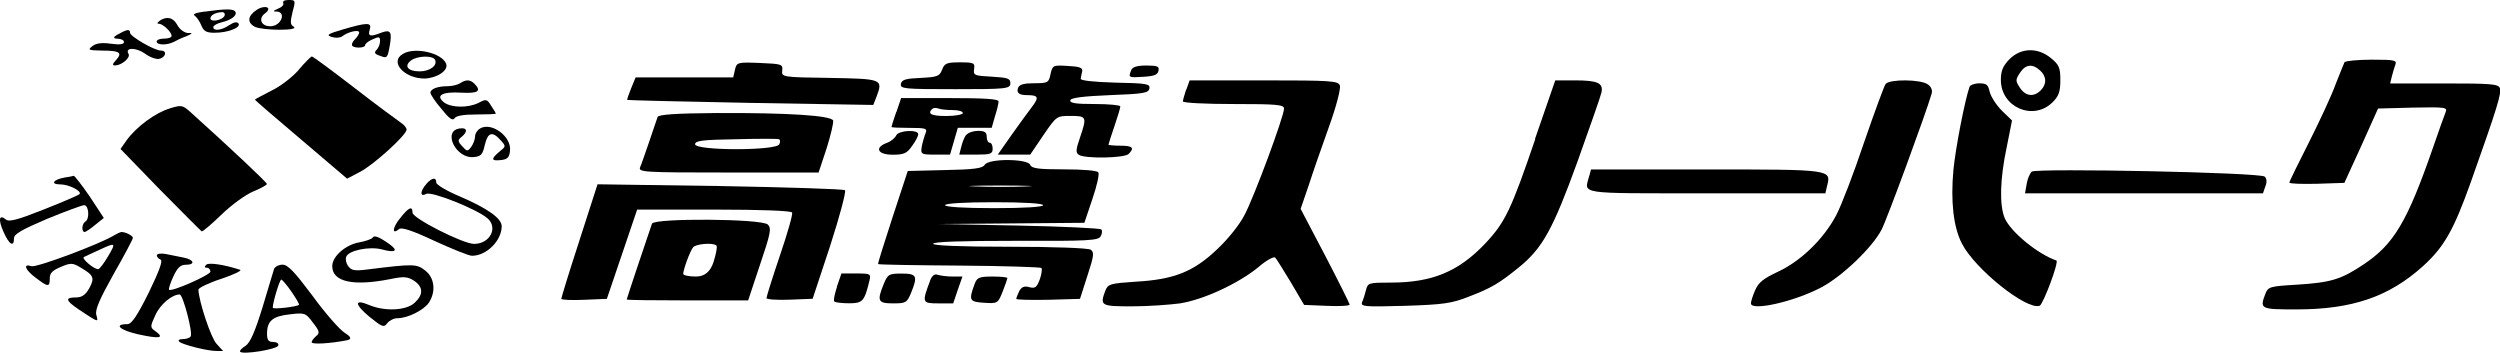
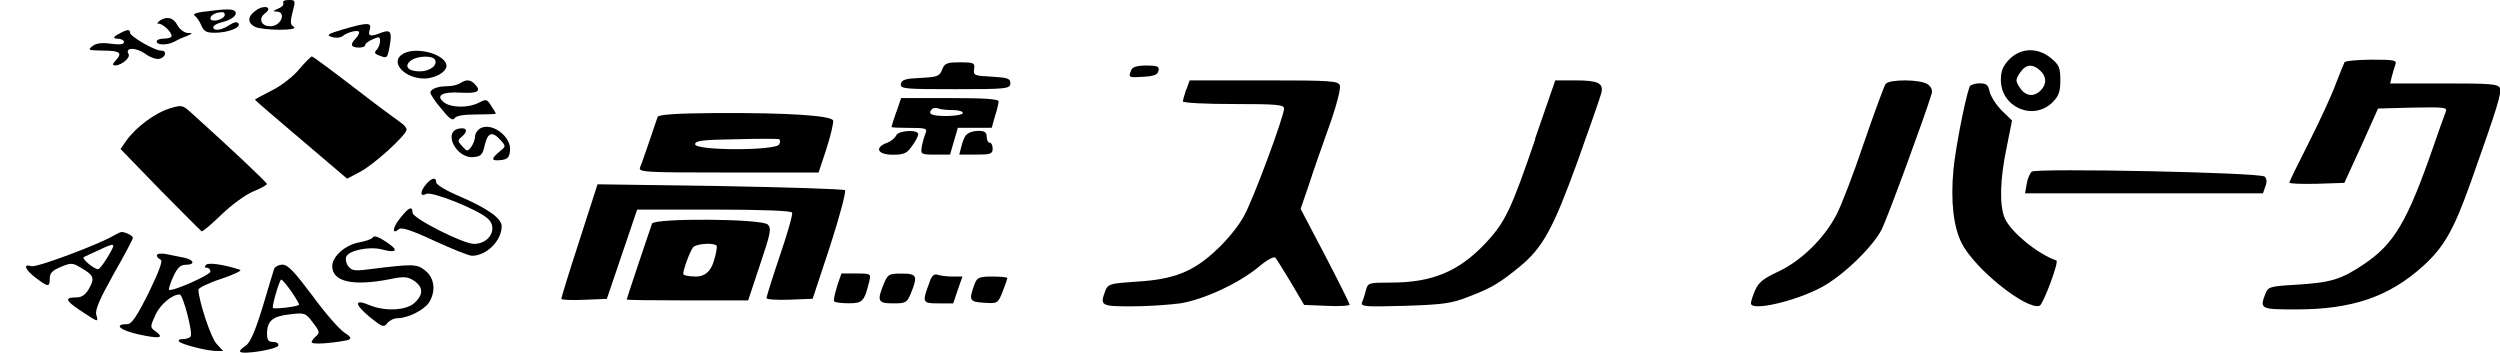
<svg xmlns="http://www.w3.org/2000/svg" id="_レイヤー_1" data-name="レイヤー 1" viewBox="0 0 244.17 34.45">
  <defs>
    <style>
      .cls-1 {
        fill-rule: evenodd;
        stroke-width: 0px;
      }
    </style>
  </defs>
  <path class="cls-1" d="m27.66.29c.09.17-.12.41-.49.55-.52.23-.55.29-.15.29.93.03.49,1.31-.46,1.42-.99.12-1.42-.7-.67-1.25.78-.58-.03-.87-.84-.32-.87.58-.93,1.22-.17,1.63.73.38,4.42.41,3.81,0-.35-.2-.35-.46-.12-1.42.32-1.16.29-1.19-.38-1.19-.41,0-.61.12-.52.29Z" />
  <path class="cls-1" d="m19.96,1.13c-.87.12-1.19.26-.93.41.2.15.49.58.64.96.23.55.49.7,1.28.7,1.28,0,2.59-.49,2.35-.9-.15-.2-.44-.15-.9.15-.76.52-1.57.61-1.57.2,0-.15.35-.35.78-.46.99-.23,1.6-.7,1.37-1.05-.17-.29-.93-.29-3.02,0Zm1.98.38c-.15.46-1.39.7-1.39.29,0-.32.49-.58,1.1-.61.23-.03.35.15.29.32Z" />
  <path class="cls-1" d="m15.6,2.03c-.26.17-.29.29-.09.29.41,0,1.25.81,1.25,1.19,0,.15-.32.26-.73.26s-.73.12-.73.29c0,.35.99.38,1.68.03.26-.15.81-.41,1.22-.55.64-.29.67-.32.12-.32-.32-.03-.78-.35-.99-.76-.41-.76-1.02-.9-1.74-.44Z" />
  <path class="cls-1" d="m33.47,2.88c-1.48.44-1.63.55-1.07.73.38.12.81.09,1.02-.06.55-.44,1.66-.7,1.66-.38,0,.15-.2.46-.44.7s-.32.49-.23.61c.26.26,1.25.2,1.25-.06,0-.15.32-.41.73-.58.64-.29.73-.26.73.17,0,.29-.15.67-.35.87-.26.26-.17.41.38.58.64.26.7.2.9-.9.26-1.45.12-1.71-.81-1.37-1.07.44-1.34.35-1.13-.29.23-.73-.2-.73-2.61-.03Z" />
  <path class="cls-1" d="m11.53,3.34q-.73.41-.06.44c.35,0,.64.15.64.32,0,.23-.41.29-1.28.17s-1.42-.06-1.8.23c-.49.38-.41.41.93.44,1.74,0,2.03.2,1.37.93-.38.41-.38.52-.06.52.64-.03,1.51-.78,1.28-1.13-.38-.64.73-.64,1.6-.03.46.35,1.1.58,1.37.52.67-.12.84-.81.2-.81s-3.02-1.39-3.02-1.74c0-.38-.29-.35-1.16.15Z" />
  <path class="cls-1" d="m39.36,5.26c-1.37.78.15,2.44,2.15,2.41,1.22-.06,2.32-.81,2.06-1.45-.41-1.05-3.05-1.66-4.21-.96Zm3.11.55c.32.55-.46,1.16-1.48,1.16-1.16,0-1.57-.52-.84-1.07.64-.46,2.06-.49,2.32-.09Z" />
  <path class="cls-1" d="m196.26,5.78c-.64.67-.84,1.13-.84,2.03,0,2.67,3.17,4.04,5.05,2.18.61-.61.76-1.05.76-2.15,0-1.22-.12-1.51-.9-2.15-1.28-1.07-2.93-1.05-4.07.09Zm2.99,1.1c.64.58.67,1.34.06,1.95-.67.67-1.48.58-2.03-.26-.44-.67-.44-.78,0-1.45.55-.84,1.22-.93,1.98-.23Z" />
  <path class="cls-1" d="m29.17,6.83c-.61.7-1.77,1.6-2.67,2.03-.87.44-1.6.84-1.6.87,0,.06,2.03,1.8,4.5,3.89l4.5,3.83,1.22-.64c1.34-.67,4.59-3.63,4.59-4.15,0-.17-.26-.49-.55-.67-.29-.2-2.35-1.71-4.53-3.4-2.18-1.68-4.07-3.08-4.18-3.08-.09.03-.67.58-1.28,1.31Z" />
  <path class="cls-1" d="m229,6.04c-.06.12-.46,1.1-.87,2.15-.38,1.07-1.57,3.63-2.61,5.69s-1.92,3.83-1.92,3.95,1.22.15,2.67.12l2.7-.09,1.66-3.63,1.63-3.63,3.4-.09c3.17-.06,3.4-.03,3.2.44-.12.29-.67,1.83-1.22,3.43-2.53,7.29-3.83,9.47-6.8,11.45-2.21,1.48-3.2,1.77-6.59,1.98-2.53.15-2.73.2-2.99.87-.58,1.51-.49,1.54,3.02,1.54,5.43,0,9.03-1.22,12.35-4.21,2.09-1.89,3.02-3.54,4.71-8.28,2.59-7.29,2.99-8.63,2.82-9.12-.17-.41-.84-.46-5.46-.46h-5.26l.17-.7c.09-.38.26-.9.35-1.16.15-.41-.15-.46-2.29-.46-1.37,0-2.56.12-2.64.23Z" />
-   <path class="cls-1" d="m71.78,6.83l-.17.73h-9.53l-.44,1.07c-.23.58-.41,1.07-.38,1.13.06.03,5.46.17,12.06.29l11.97.2.32-.81c.64-1.71.58-1.74-4.56-1.83-4.68-.06-4.73-.09-4.65-.73.06-.61-.06-.64-2.18-.73-2.21-.09-2.27-.06-2.44.67Z" />
  <path class="cls-1" d="m92,6.83c-.23.61-.46.7-2.09.78-1.45.06-1.83.17-1.92.58-.09.49.32.52,5.29.52s5.4-.03,5.4-.58c0-.46-.23-.55-1.8-.64-1.71-.09-1.83-.12-1.74-.76.09-.58-.03-.64-1.39-.64-1.28,0-1.51.09-1.74.73Z" />
-   <path class="cls-1" d="m102.6,7.26c-.17.81-.26.87-1.6.87-.99,0-1.45.12-1.57.46q-.26.7.84.7c1.16,0,1.25.2.49,1.19-.29.38-1.16,1.57-1.92,2.64l-1.39,1.98h3.17l1.28-1.89c1.28-1.86,1.28-1.89,2.67-1.89,1.57,0,1.6.09.9,2.15-.41,1.19-.41,1.45-.09,1.66.61.38,4.44.32,4.85-.09.61-.61.38-.81-.81-.81-.64,0-1.16-.06-1.16-.09,0-.06.26-.87.58-1.8s.58-1.8.58-1.95c0-.12-1.13-.23-2.5-.23-1.86,0-2.47-.09-2.38-.38.09-.23,1.25-.38,3.89-.49,3.22-.12,3.75-.2,3.83-.64.09-.46-.26-.52-3.34-.58-2.09-.06-3.4-.2-3.37-.38s.09-.49.15-.73c.06-.35-.26-.46-1.42-.52-1.45-.09-1.48-.06-1.68.81Z" />
  <path class="cls-1" d="m110.48,6.86c-.29.73-.26.73,1.19.64,1.05-.06,1.42-.2,1.48-.61.09-.41-.12-.49-1.19-.49-.93,0-1.37.15-1.48.46Z" />
  <path class="cls-1" d="m44.94,8.13c-.23.15-.78.29-1.22.29-.96,0-1.68.26-1.68.64,0,.15.46.87,1.07,1.57.76.96,1.1,1.19,1.28.93.15-.26.9-.38,2.15-.38,1.05,0,1.89-.03,1.89-.09,0-.03-.2-.38-.46-.76-.41-.67-.49-.67-1.22-.29-1.02.52-2.67.49-3.37-.03-.9-.7-.17-1.07,1.68-.96,1.63.09,2-.15,1.28-.87-.41-.41-.81-.44-1.39-.06Z" />
  <path class="cls-1" d="m115.85,8.74c-.17.52-.32,1.05-.32,1.16,0,.15,2.24.26,4.94.26,4.18,0,4.94.06,4.94.44,0,.76-2.93,8.66-3.86,10.4-.49.96-1.66,2.41-2.7,3.37-2.29,2.18-4.21,2.93-7.9,3.14-2.53.17-2.73.23-2.99.87-.55,1.48-.46,1.54,2.59,1.54,1.54,0,3.66-.15,4.71-.29,2.35-.38,5.69-1.95,7.61-3.51.81-.7,1.54-1.1,1.68-.96s.81,1.25,1.54,2.44l1.28,2.18,2.21.09c1.22.06,2.24,0,2.24-.12,0-.09-1.07-2.24-2.38-4.76l-2.41-4.59.78-2.27c.41-1.28,1.31-3.86,2-5.78.73-2.03,1.16-3.72,1.05-4.01-.17-.44-.84-.49-7.44-.49h-7.23l-.32.9Z" />
  <path class="cls-1" d="m149.95,13.57c-2.35,6.88-2.93,8.13-4.88,10.2-2.61,2.76-5.2,3.83-9.24,3.83-2.12,0-2.24.03-2.41.7-.09.38-.26.93-.38,1.19-.17.46.15.49,4.15.38,3.75-.12,4.59-.23,6.27-.9,2.21-.84,3.02-1.34,4.91-2.88,2.29-1.86,3.31-3.72,5.69-10.28,1.19-3.34,2.27-6.39,2.35-6.77.2-.93-.35-1.19-2.59-1.19h-1.92l-1.98,5.72Z" />
  <path class="cls-1" d="m184.17,8.19c-.15.2-1.1,2.79-2.12,5.75-.99,2.96-2.21,6.13-2.7,7.06-1.22,2.32-3.43,4.47-5.66,5.52-1.45.67-1.95,1.07-2.27,1.83-.23.52-.41,1.1-.41,1.28,0,.78,4.18-.15,6.83-1.54,2.06-1.07,5.03-3.92,5.93-5.66.52-.99,4.3-11.27,4.88-13.25.12-.35-.03-.7-.35-.93-.7-.52-3.75-.52-4.12-.06Z" />
  <path class="cls-1" d="m192.36,8.48c-.46,1.31-1.37,6.01-1.57,8.08-.29,3.11,0,5.61.81,7.2,1.28,2.53,6.36,6.57,7.61,6.1.35-.15,1.92-4.33,1.63-4.42-1.8-.61-4.47-2.79-5.05-4.15-.52-1.28-.46-3.81.2-6.91l.52-2.61-.99-.96c-.55-.55-1.07-1.37-1.19-1.83-.15-.7-.29-.84-1.02-.84-.46,0-.9.17-.96.35Z" />
  <path class="cls-1" d="m87.53,10.95c-.26.76-.46,1.39-.46,1.45s.78.09,1.77.09c1.57,0,1.74.06,1.57.49-.12.29-.29.87-.38,1.31-.12.78-.09.81,1.34.81h1.42l.38-1.31.38-1.31h3.31l.32-1.13c.2-.61.35-1.25.35-1.45,0-.23-1.39-.32-4.76-.32h-4.76l-.46,1.37Zm5.52-.2c.55,0,.99.12.99.29,0,.15-.73.29-1.6.29-1.48,0-1.89-.2-1.39-.7.12-.09.38-.12.61-.03.2.09.84.15,1.39.15Z" />
  <path class="cls-1" d="m16.56,10.6c-1.39.41-3.25,1.8-4.18,3.08l-.61.87,3.86,3.98c2.15,2.18,3.98,4.01,4.07,4.07.09.03.96-.7,1.92-1.63.99-.96,2.35-1.95,3.11-2.27.73-.29,1.34-.64,1.34-.73,0-.15-3.51-3.46-7.41-6.97-.84-.76-.93-.76-2.09-.41Z" />
  <path class="cls-1" d="m64.23,11.42c-.06.2-.44,1.25-.81,2.38-.38,1.1-.78,2.27-.9,2.53-.2.49.32.52,8.63.52h8.8l.78-2.35c.41-1.31.7-2.53.64-2.73-.2-.49-4.44-.76-11.39-.73-4.01.03-5.64.15-5.75.38Zm11.88,2.67c-.23.64-8.22.64-8.22,0,0-.35.7-.44,4.01-.49,2.18-.06,4.07-.06,4.18,0,.12.03.15.26.03.49Z" />
  <path class="cls-1" d="m46.89,12.55c-.26.15-.49.49-.49.78,0,.26-.17.73-.38,1.02-.35.46-.41.46-.87-.06-.46-.49-.46-.61-.06-.93.64-.52.52-.93-.2-.81-1.71.23-.35,2.99,1.39,2.79.7-.06.87-.26,1.07-1.19.29-1.22.73-1.37,1.54-.46.55.61.52.61-.12,1.13-.84.7-.81.93.17.81.61-.06.81-.26.87-.9.17-1.39-1.8-2.85-2.93-2.18Z" />
  <path class="cls-1" d="m87.53,13.22c-.09.23-.49.58-.9.73-1.25.46-.93,1.16.55,1.16,1.1,0,1.39-.12,1.89-.84.35-.46.61-.99.61-1.16,0-.49-1.95-.38-2.15.12Z" />
  <path class="cls-1" d="m94.38,13.16c-.17.17-.38.7-.49,1.16l-.2.78h1.63c1.42,0,1.63-.06,1.63-.58,0-.32-.12-.58-.29-.58-.15,0-.29-.26-.29-.58,0-.44-.2-.58-.84-.58-.46,0-.96.17-1.13.38Z" />
-   <path class="cls-1" d="m96.15,16.12c-.2.32-1.05.44-3.86.49l-3.63.09-1.48,4.5c-.81,2.47-1.45,4.53-1.42,4.59s3.6.12,7.93.15c4.33.03,7.93.15,8.02.23s.03.58-.15,1.1c-.29.78-.44.93-1.02.78-.49-.15-.76-.03-.99.38-.15.32-.29.64-.29.76,0,.09,1.39.12,3.11.09l3.11-.09.73-2.27c.64-1.95.67-2.29.32-2.53-.23-.17-3.81-.29-7.9-.29-4.94,0-7.49-.12-7.49-.29,0-.2,2.7-.29,8.05-.29,7.15.03,8.08-.03,8.31-.44.15-.26.17-.58.06-.67-.12-.12-3.75-.29-8.08-.38l-7.9-.15,7.18-.06,7.15-.06.78-2.32c.44-1.28.7-2.44.58-2.61s-1.48-.29-3.34-.29c-2.53,0-3.17-.09-3.31-.44-.23-.61-4.1-.64-4.44,0Zm4.07,2.09c-1.31.06-3.54.06-4.94,0-1.39-.03-.32-.09,2.38-.09s3.86.06,2.56.09Zm1.66,1.83c0,.17-1.8.29-4.79.29s-4.79-.12-4.79-.29,1.8-.29,4.79-.29,4.79.12,4.79.29Z" />
-   <path class="cls-1" d="m155.21,17.2c-.46,1.8-1.34,1.68,11.45,1.68h11.62l.17-.73c.41-1.6.46-1.6-11.79-1.6h-11.27l-.17.64Z" />
  <path class="cls-1" d="m198.44,16.76c-.17.15-.41.67-.49,1.16l-.17.96h23.24l.23-.67c.17-.41.15-.76-.06-.96-.41-.41-22.22-.84-22.75-.49Z" />
-   <path class="cls-1" d="m6.31,17.34c-1.13.2-1.42.67-.41.67.84,0,2.15.67,1.86.96-.09.09-1.63.76-3.46,1.48-2.56,1.02-3.43,1.25-3.72.99-.67-.55-.78,0-.23,1.22.55,1.25,1.02,1.51,1.02.61,0-.41.76-.84,3.22-1.89,1.77-.73,3.43-1.34,3.63-1.34.46,0,.55,1.34.12,1.6-.35.2-.41,1.02-.06,1.02.12-.03.58-.32,1.02-.7l.84-.67-1.37-2.09c-.78-1.13-1.48-2.03-1.57-2.03-.09.03-.49.12-.9.17Z" />
  <path class="cls-1" d="m41.66,17.95c-.64.7-.67,1.34-.03.99.49-.29,4.94,1.48,5.98,2.38,1.07.93.23,2.5-1.31,2.5-1.07,0-6.01-2.5-6.01-3.05,0-.7-.38-.52-1.22.55-.76.93-.81,1.66-.09,1.05.23-.2,1.31.15,3.46,1.16,1.71.78,3.34,1.45,3.66,1.45,1.42,0,2.9-1.48,2.9-2.88,0-.78-1.37-1.74-4.12-2.93-1.25-.52-2.27-1.13-2.27-1.34,0-.55-.41-.49-.96.12Z" />
  <path class="cls-1" d="m56.59,23.5c-.99,3.02-1.77,5.58-1.77,5.69,0,.09.99.15,2.24.09l2.21-.09,1.48-4.36,1.48-4.36h7.52c4.76,0,7.55.12,7.61.29.09.17-.46,2.06-1.19,4.21s-1.31,4.01-1.31,4.15c0,.12,1.02.2,2.27.15l2.24-.09,1.71-5.17c.93-2.88,1.57-5.29,1.45-5.43-.15-.12-5.64-.29-12.23-.41l-11.94-.17-1.77,5.49Z" />
  <path class="cls-1" d="m63.68,21.84c-.26.73-2.47,7.32-2.47,7.41,0,.06,2.67.09,5.93.09h5.93l1.16-3.49c1.05-3.11,1.13-3.54.76-3.92-.61-.58-11.1-.64-11.3-.09Zm6.3,2.15c.09.09-.03.78-.29,1.6q-.46,1.42-1.71,1.42c-.7,0-1.25-.12-1.25-.26,0-.41.64-2.18.96-2.59.26-.35,2-.49,2.29-.17Z" />
  <path class="cls-1" d="m11.16,22.98c-1.57.93-7.61,3.17-8.08,3.02-.87-.29-.64.35.41,1.13,1.22.93,1.37.93,1.37.06,0-.52.26-.78,1.1-1.13.96-.41,1.16-.38,1.89.06,1.31.76,1.42,1.02.87,2.03-.38.67-.73.9-1.31.9-1.07,0-1.02.29.26,1.16,1.98,1.31,1.95,1.31,1.74.55-.15-.49.32-1.54,1.68-3.98,1.05-1.83,1.89-3.43,1.89-3.54,0-.23-.73-.58-1.1-.58-.12,0-.44.15-.73.32Zm-.61,2.06c-.41.7-.84,1.25-.96,1.25-.44,0-1.68-1.07-1.39-1.19.17-.09.81-.38,1.45-.67,1.66-.78,1.71-.76.9.61Z" />
  <path class="cls-1" d="m36.4,23.21c-.12.15-.7.35-1.31.46-1.34.23-2.64,1.37-2.64,2.32,0,1.54,2.03,1.98,5.61,1.28,1.39-.29,1.74-.26,2.38.15.9.61.93,1.34.06,2.15-.81.76-2.88.87-4.42.23-1.51-.64-1.48-.09.03,1.16,1.22.99,1.39,1.05,1.71.61.2-.26.64-.49.99-.49.99,0,2.53-.76,3.05-1.48.73-1.07.61-2.44-.32-3.17-.84-.67-1.16-.67-5.58-.12-1.31.17-1.63.12-1.95-.32-.2-.26-.29-.67-.2-.9.23-.64,2.27-1.05,3.49-.73,1.28.35,1.63.15.81-.46-1.05-.76-1.57-.96-1.71-.7Z" />
  <path class="cls-1" d="m15.31,24.92c0,.17.17.35.38.44.23.09-.12,1.07-1.16,3.22-1.16,2.32-1.68,3.08-2.09,3.08-1.37,0-.76.58,1.05.99,2.09.46,2.61.38,1.71-.29-.55-.38-.55-.44-.03-1.57.46-1.05,1.63-2.03,2.38-2.03.32,0,1.31,3.75,1.07,4.1-.09.15-.44.26-.78.26s-.49.12-.32.26c.32.29,2.73.9,3.63.9h.64l-.64-.7c-.55-.58-1.74-4.18-1.77-5.29,0-.17,1.02-.67,2.27-1.07,1.22-.41,2.03-.81,1.8-.87-1.6-.52-3.08-.73-3.31-.49-.2.2-.17.29.06.29.2,0,.35.17.35.38,0,.32-3.78,2-4.04,1.77-.06-.06.12-.64.41-1.28.41-.87.7-1.16,1.22-1.16.96,0,.84-.49-.2-.7-.46-.09-1.25-.26-1.74-.35s-.87-.03-.87.12Z" />
  <path class="cls-1" d="m26.79,26.2c-.06.2-.58,1.89-1.13,3.75-.76,2.47-1.22,3.51-1.68,3.83-.38.23-.61.49-.52.58.29.29,3.57-.23,3.72-.61.06-.2-.15-.35-.49-.35-.46,0-.61-.17-.61-.81,0-1.25.55-1.71,2.24-1.89,1.42-.17,1.54-.15,2.24.81.64.81.7,1.02.32,1.31-.23.2-.44.46-.44.61,0,.23,1.86.12,3.46-.2q.7-.15-.2-.7c-.52-.32-1.95-1.95-3.17-3.63-1.74-2.32-2.41-3.05-2.93-3.05-.35,0-.7.17-.78.35Zm1.68,2.29c.46.67.78,1.22.73,1.28-.2.2-2.56.46-2.56.29,0-.52.67-2.76.84-2.76.09.03.55.55.99,1.19Z" />
  <path class="cls-1" d="m81.75,28c-.23.73-.38,1.37-.26,1.45.09.09.73.17,1.42.17,1.34,0,1.51-.17,2-2.18.17-.7.12-.73-1.28-.73h-1.45l-.44,1.28Z" />
  <path class="cls-1" d="m86.31,27.74c-.67,1.66-.58,1.89.93,1.89,1.22,0,1.34-.06,1.74-1.02.67-1.66.58-1.89-.93-1.89-1.22,0-1.34.06-1.74,1.02Z" />
  <path class="cls-1" d="m90.84,27.42c-.81,2.15-.78,2.21.81,2.21h1.45l.44-1.31.46-1.31h-.99c-.52,0-1.16-.09-1.42-.17-.32-.12-.55.06-.76.58Z" />
  <path class="cls-1" d="m95.2,27.71c-.61,1.63-.52,1.77.9,1.86,1.34.09,1.37.06,1.83-1.1.26-.64.46-1.25.46-1.31,0-.09-.67-.15-1.45-.15-1.28,0-1.51.09-1.74.7Z" />
</svg>